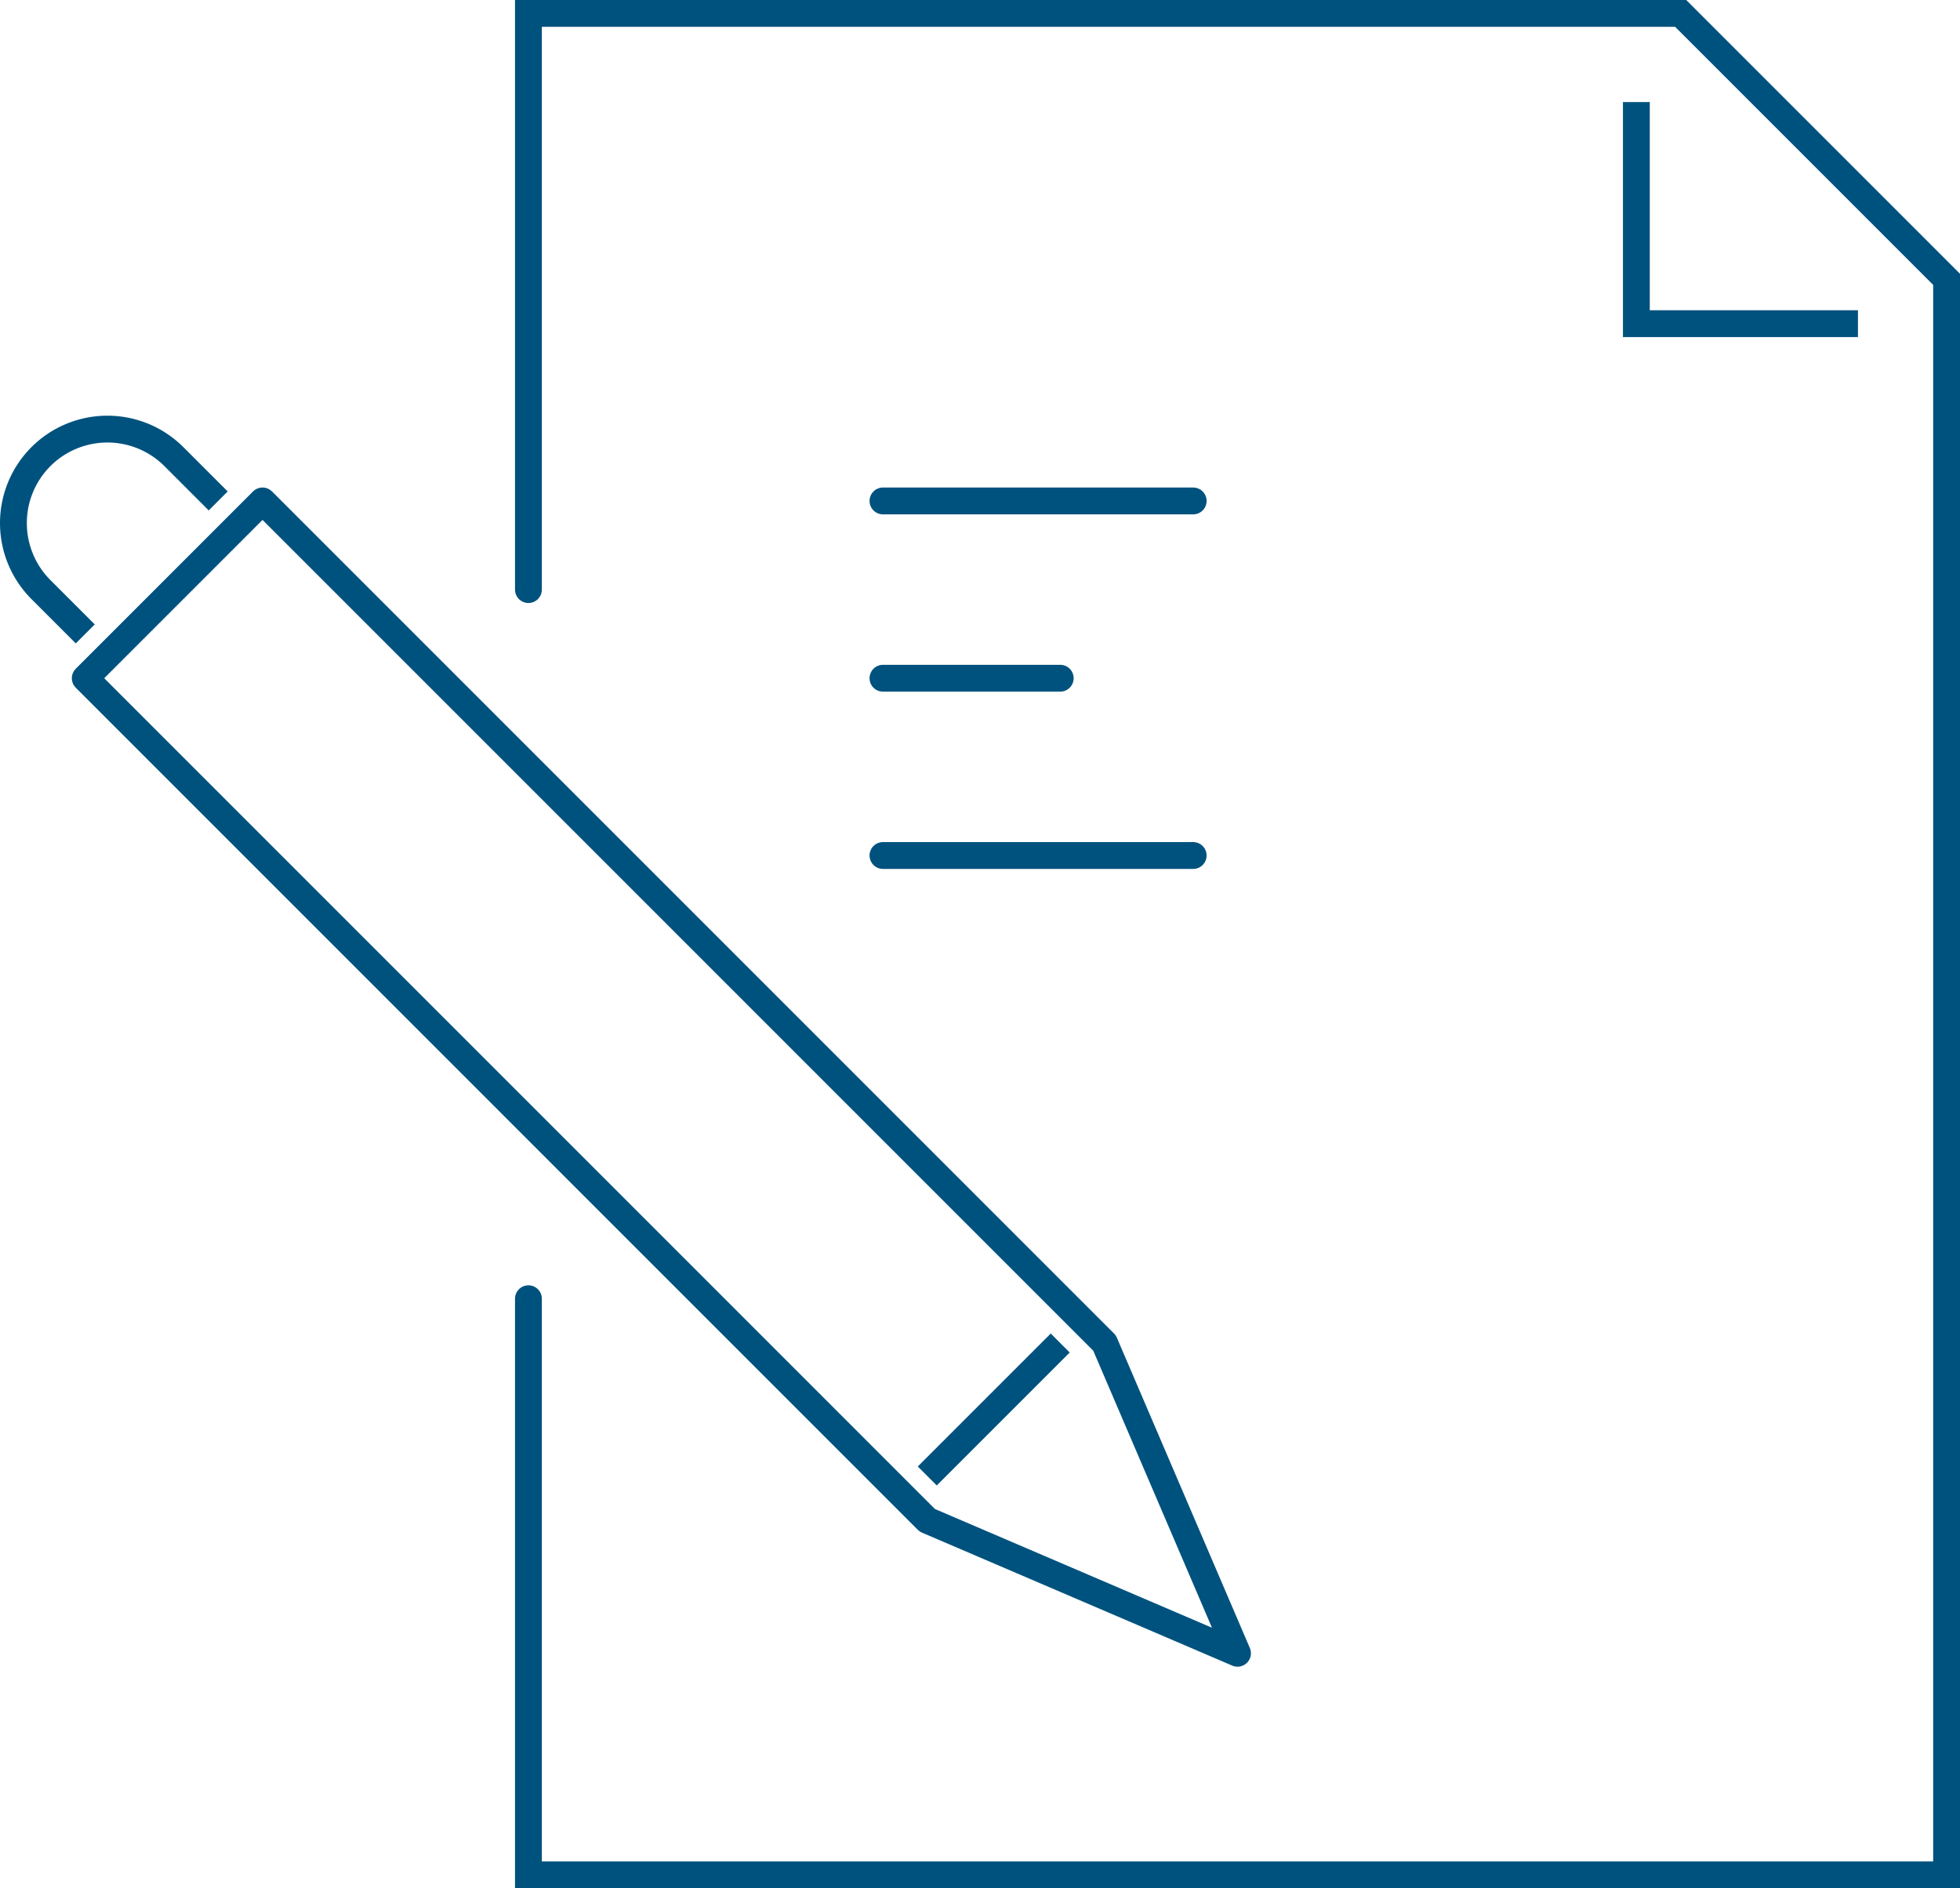
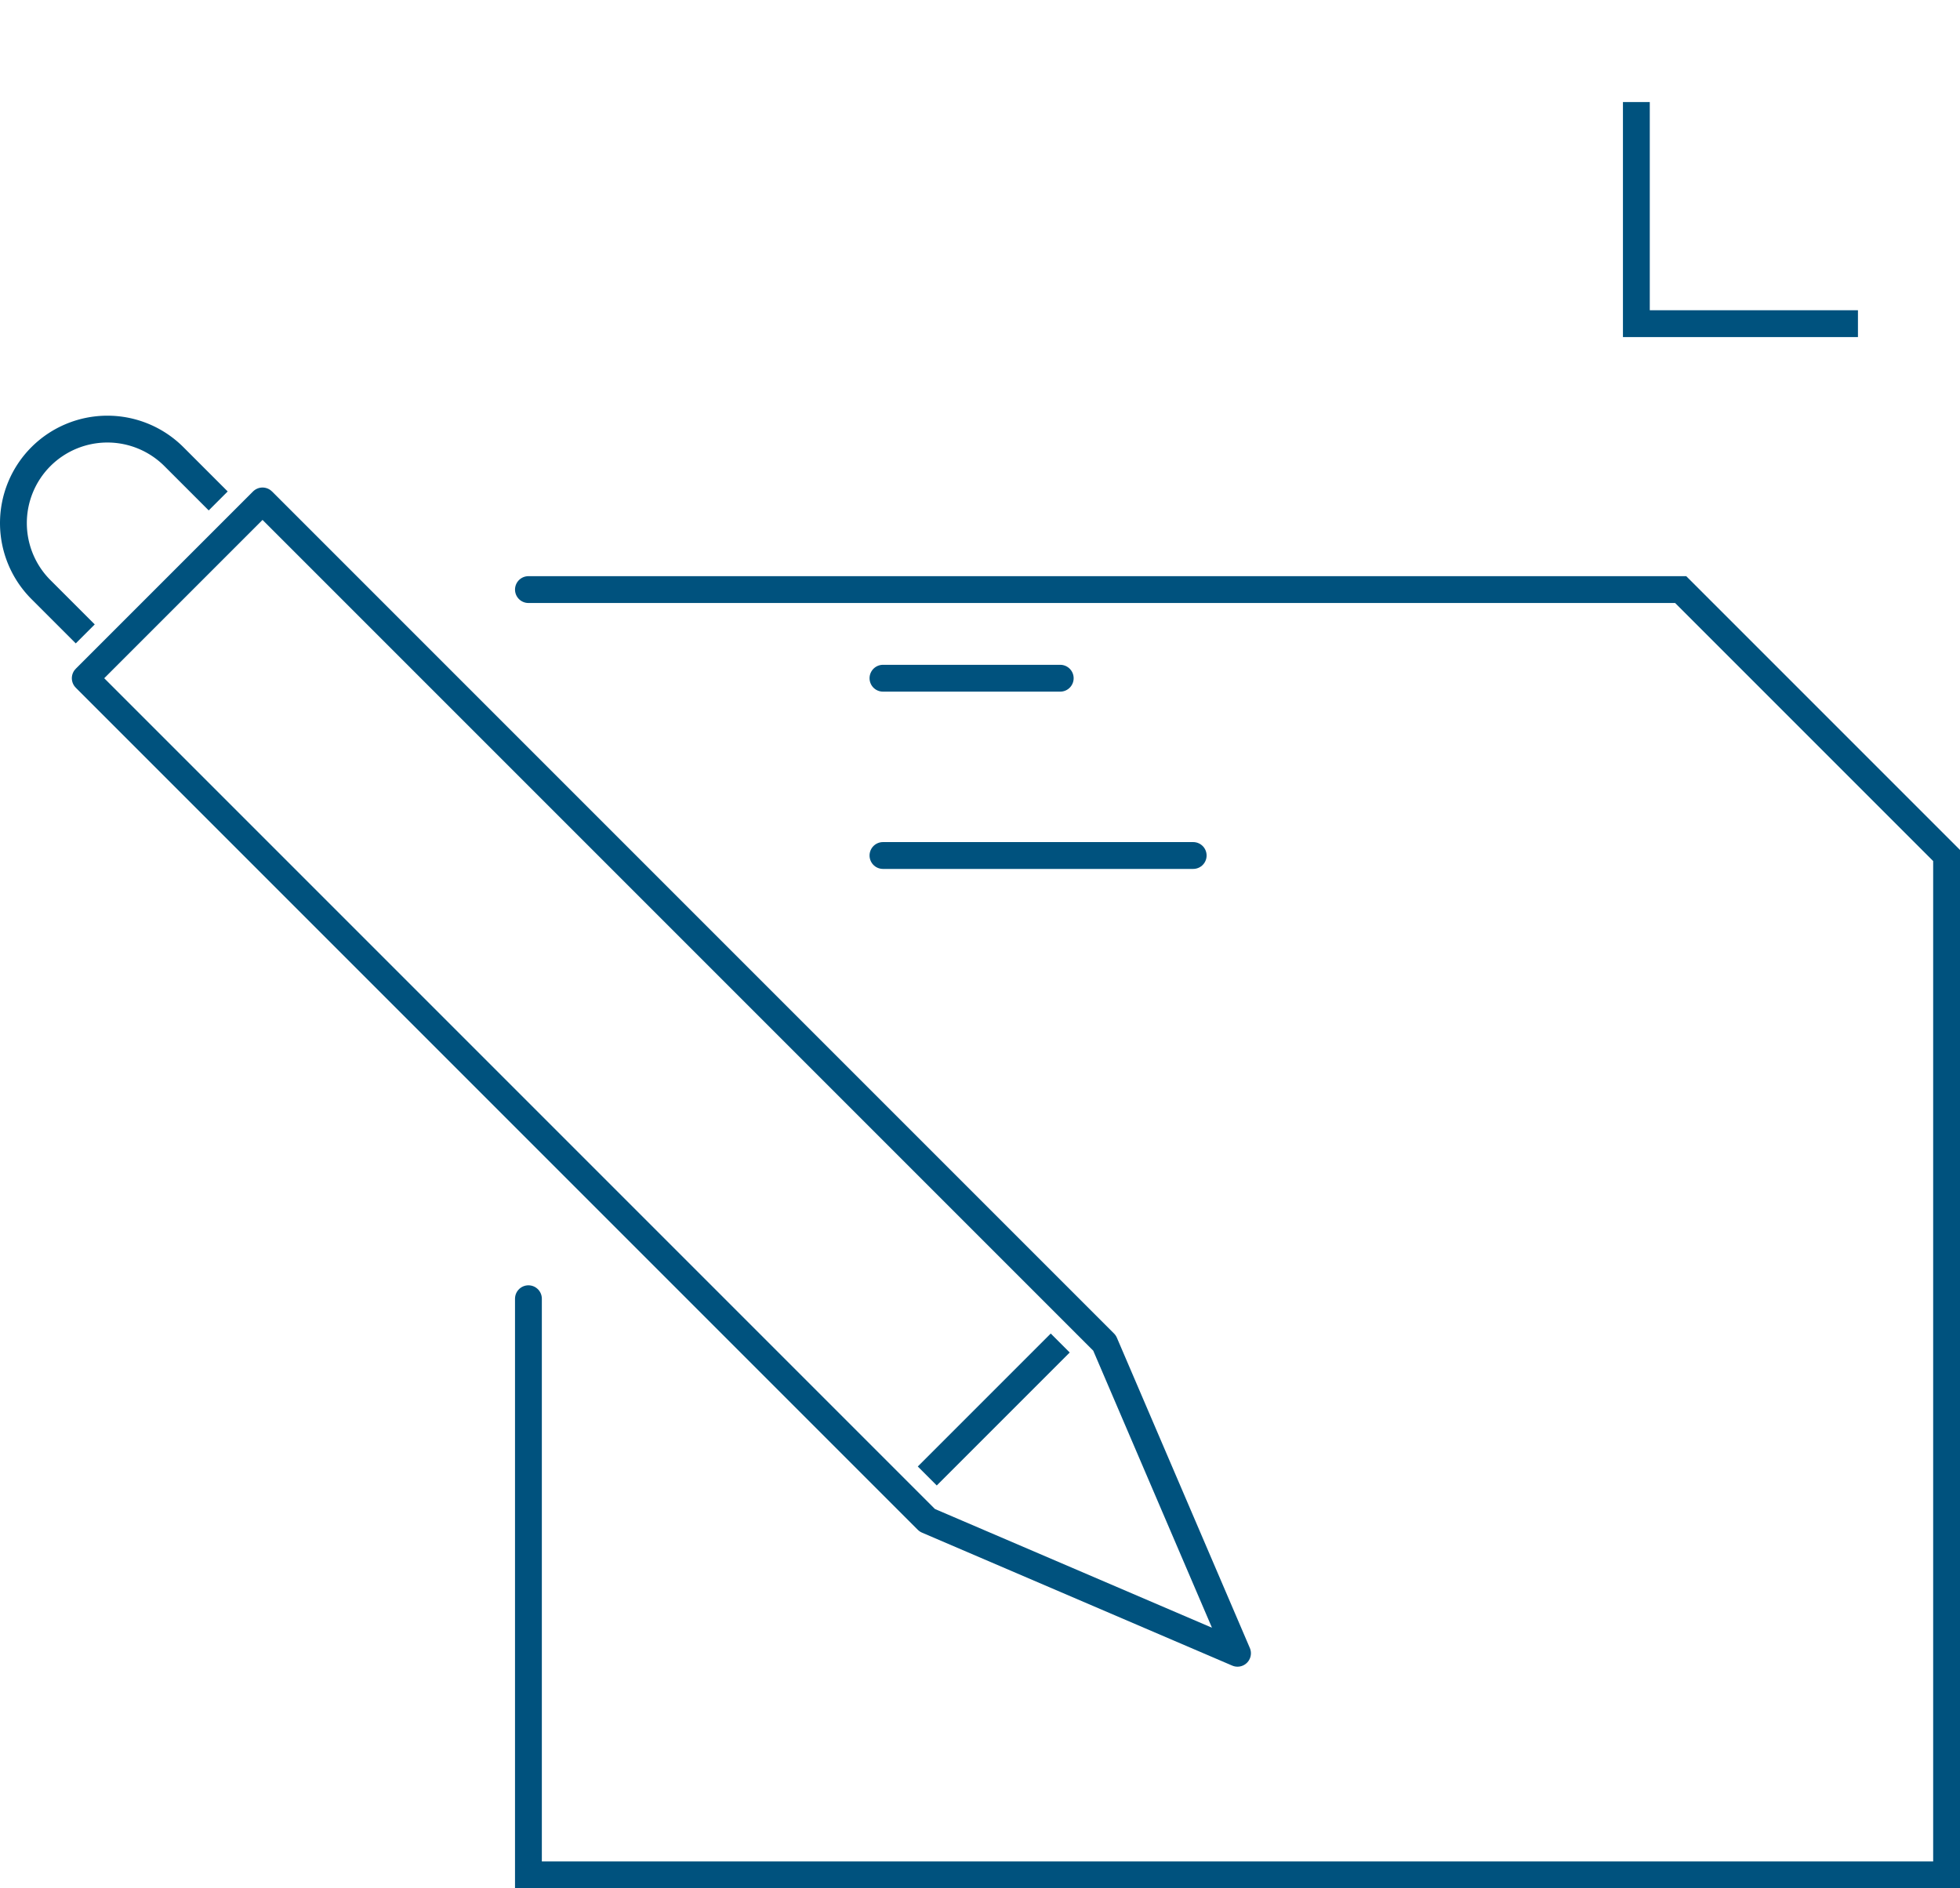
<svg xmlns="http://www.w3.org/2000/svg" width="292.196" height="281.486" viewBox="0 0 292.196 281.486">
  <g id="Gruppe_286" data-name="Gruppe 286" transform="translate(-207.379 -127)">
    <path id="Pfad_78" data-name="Pfad 78" d="M237.427,140,362.957,265.529l19.82,46.248-46.248-19.82L211,166.427Z" transform="translate(9.089 61.675)" fill="none" stroke="#00527e" stroke-linejoin="round" stroke-width="4" />
    <path id="Pfad_79" data-name="Pfad 79" d="M239.909,149.089l-6.607-6.607a14.021,14.021,0,0,0-19.82,0h0a14.02,14.02,0,0,0,0,19.82l6.607,6.607" transform="translate(0 52.586)" fill="none" stroke="#00527e" stroke-linejoin="round" stroke-width="4" />
    <line id="Linie_24" data-name="Linie 24" x1="19.82" y2="19.82" transform="translate(345.618 327.204)" fill="none" stroke="#00527e" stroke-linejoin="round" stroke-width="4" />
-     <path id="Pfad_80" data-name="Pfad 80" d="M221,214.889V129H392.777l39.641,39.641V406.486H221V320.6" transform="translate(65.157 0)" fill="none" stroke="#00527e" stroke-linecap="round" stroke-miterlimit="10" stroke-width="4" />
+     <path id="Pfad_80" data-name="Pfad 80" d="M221,214.889H392.777l39.641,39.641V406.486H221V320.6" transform="translate(65.157 0)" fill="none" stroke="#00527e" stroke-linecap="round" stroke-miterlimit="10" stroke-width="4" />
    <path id="Pfad_81" data-name="Pfad 81" d="M279.034,164.034H246V131" transform="translate(205.327 11.214)" fill="none" stroke="#00527e" stroke-miterlimit="10" stroke-width="4" />
    <path id="Pfad_82" data-name="Pfad 82" d="M247,158" transform="translate(210.934 162.597)" fill="none" stroke="#00527e" stroke-linecap="round" stroke-linejoin="round" stroke-width="4" />
-     <path id="Pfad_83" data-name="Pfad 83" d="M241,161" transform="translate(177.293 179.418)" fill="none" stroke="#00527e" stroke-linecap="round" stroke-linejoin="round" stroke-width="4" />
-     <path id="Pfad_84" data-name="Pfad 84" d="M247,140" transform="translate(210.934 61.675)" fill="none" stroke="#00527e" stroke-linecap="round" stroke-linejoin="round" stroke-width="4" />
-     <line id="Linie_25" data-name="Linie 25" x2="46.248" transform="translate(339.011 201.675)" fill="none" stroke="#00527e" stroke-linecap="round" stroke-linejoin="round" stroke-width="4" />
    <line id="Linie_26" data-name="Linie 26" x2="26.427" transform="translate(339.011 228.102)" fill="none" stroke="#00527e" stroke-linecap="round" stroke-linejoin="round" stroke-width="4" />
    <line id="Linie_27" data-name="Linie 27" x2="46.248" transform="translate(339.011 254.529)" fill="none" stroke="#00527e" stroke-linecap="round" stroke-linejoin="round" stroke-width="4" />
  </g>
</svg>